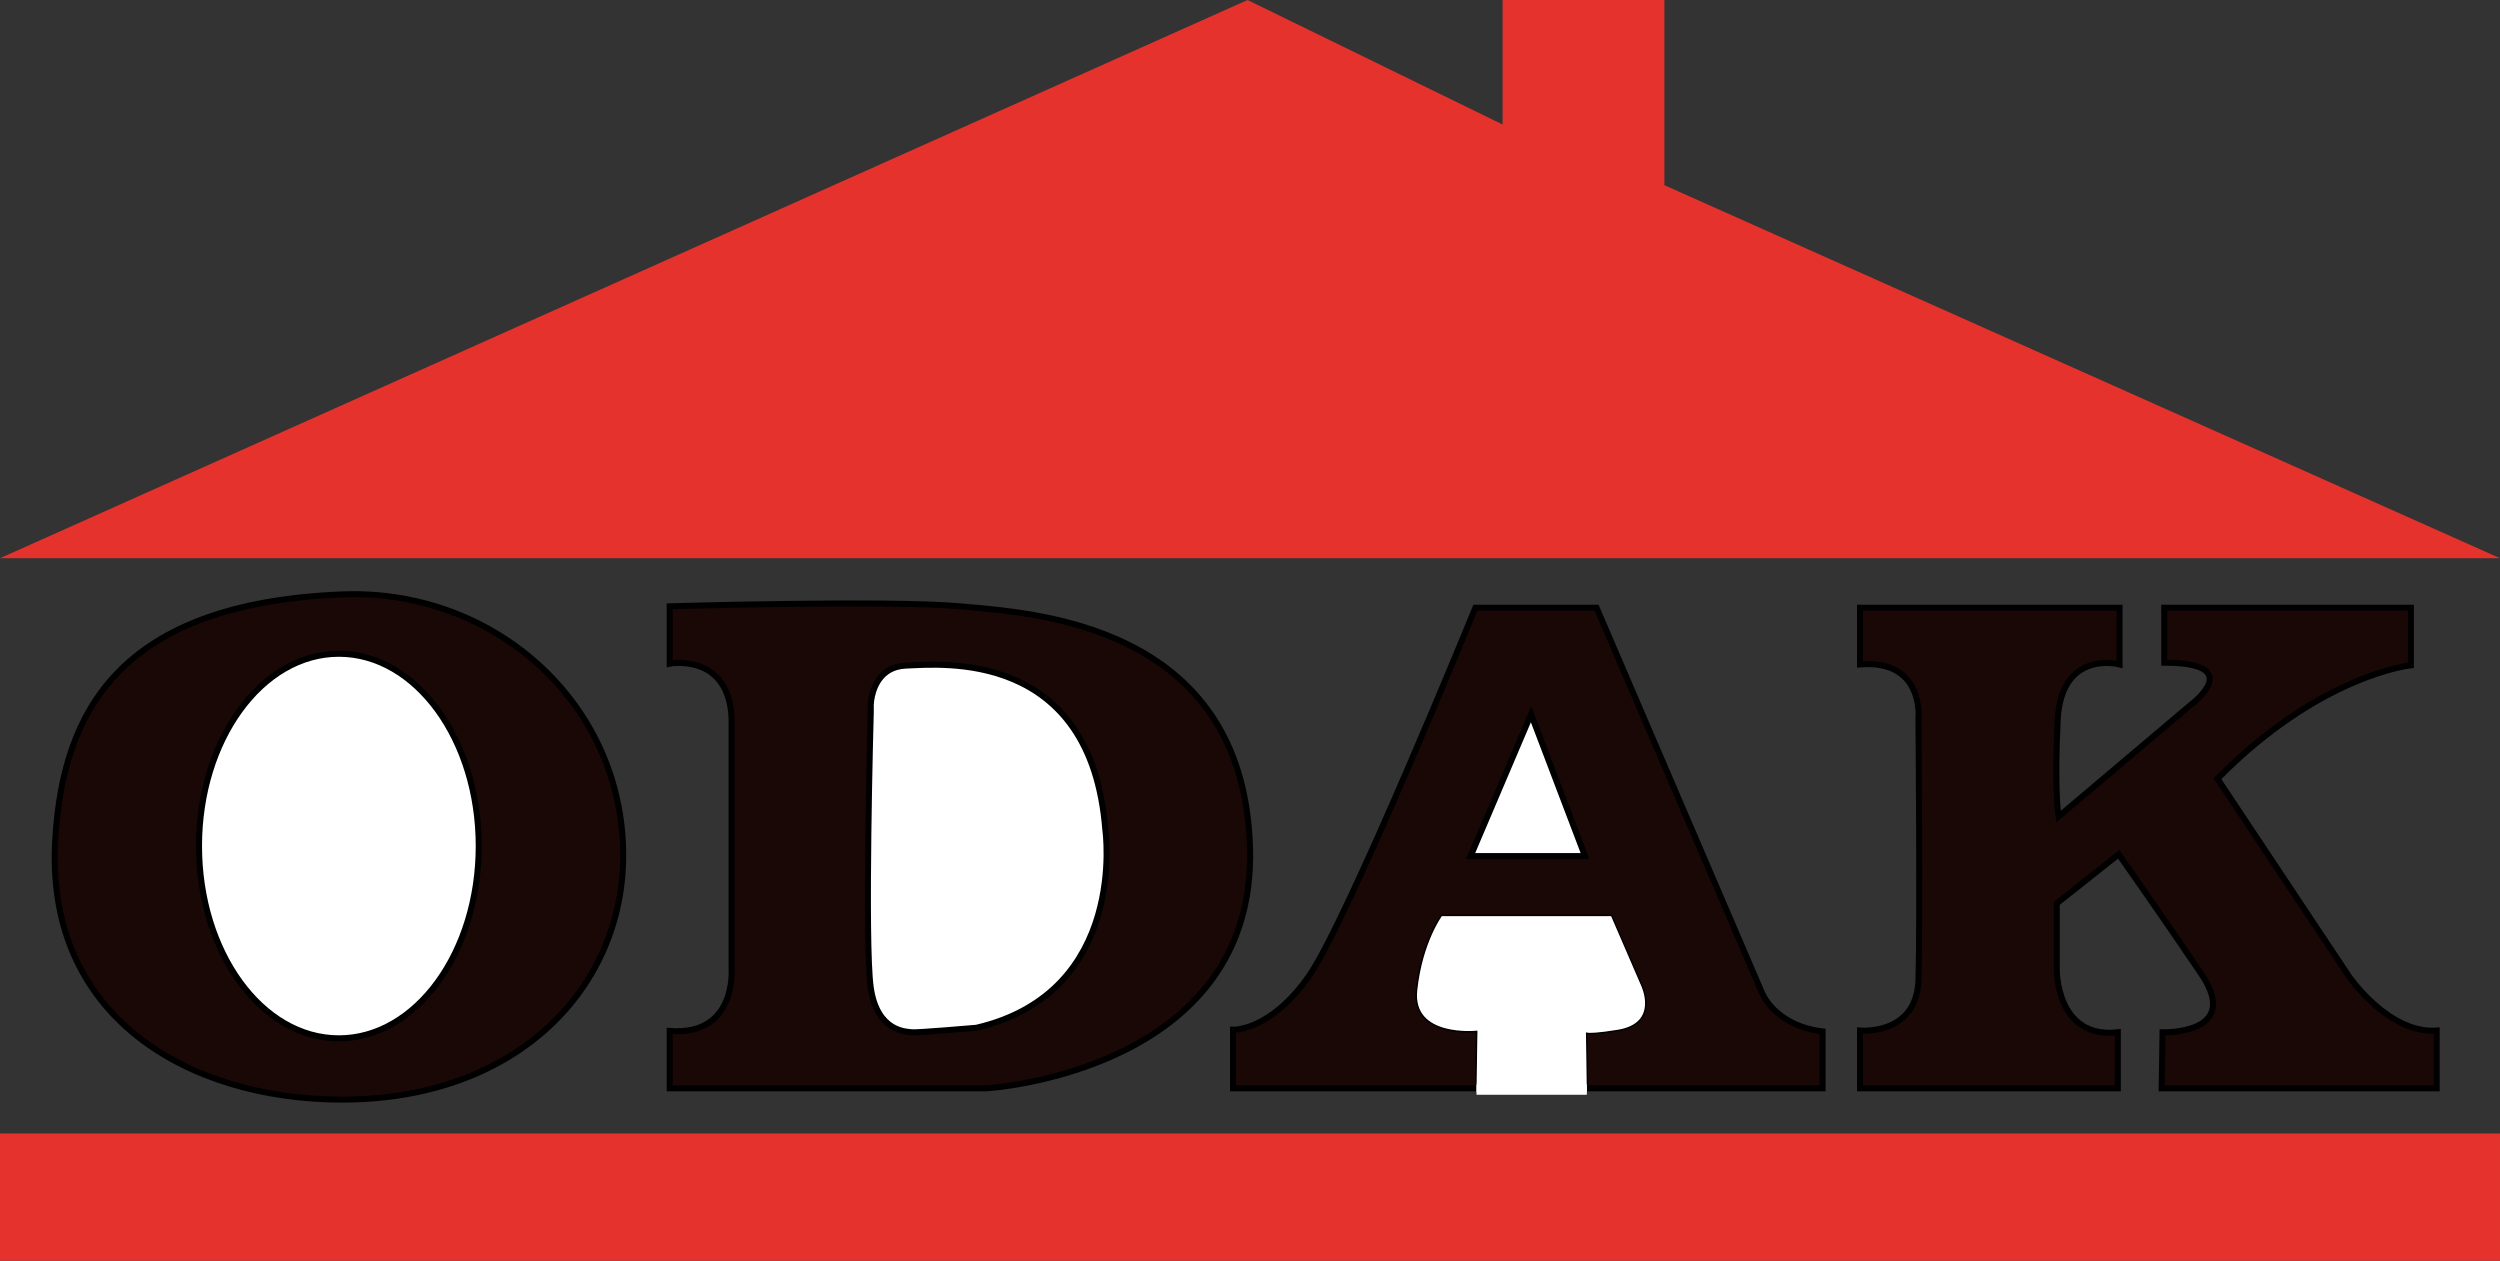
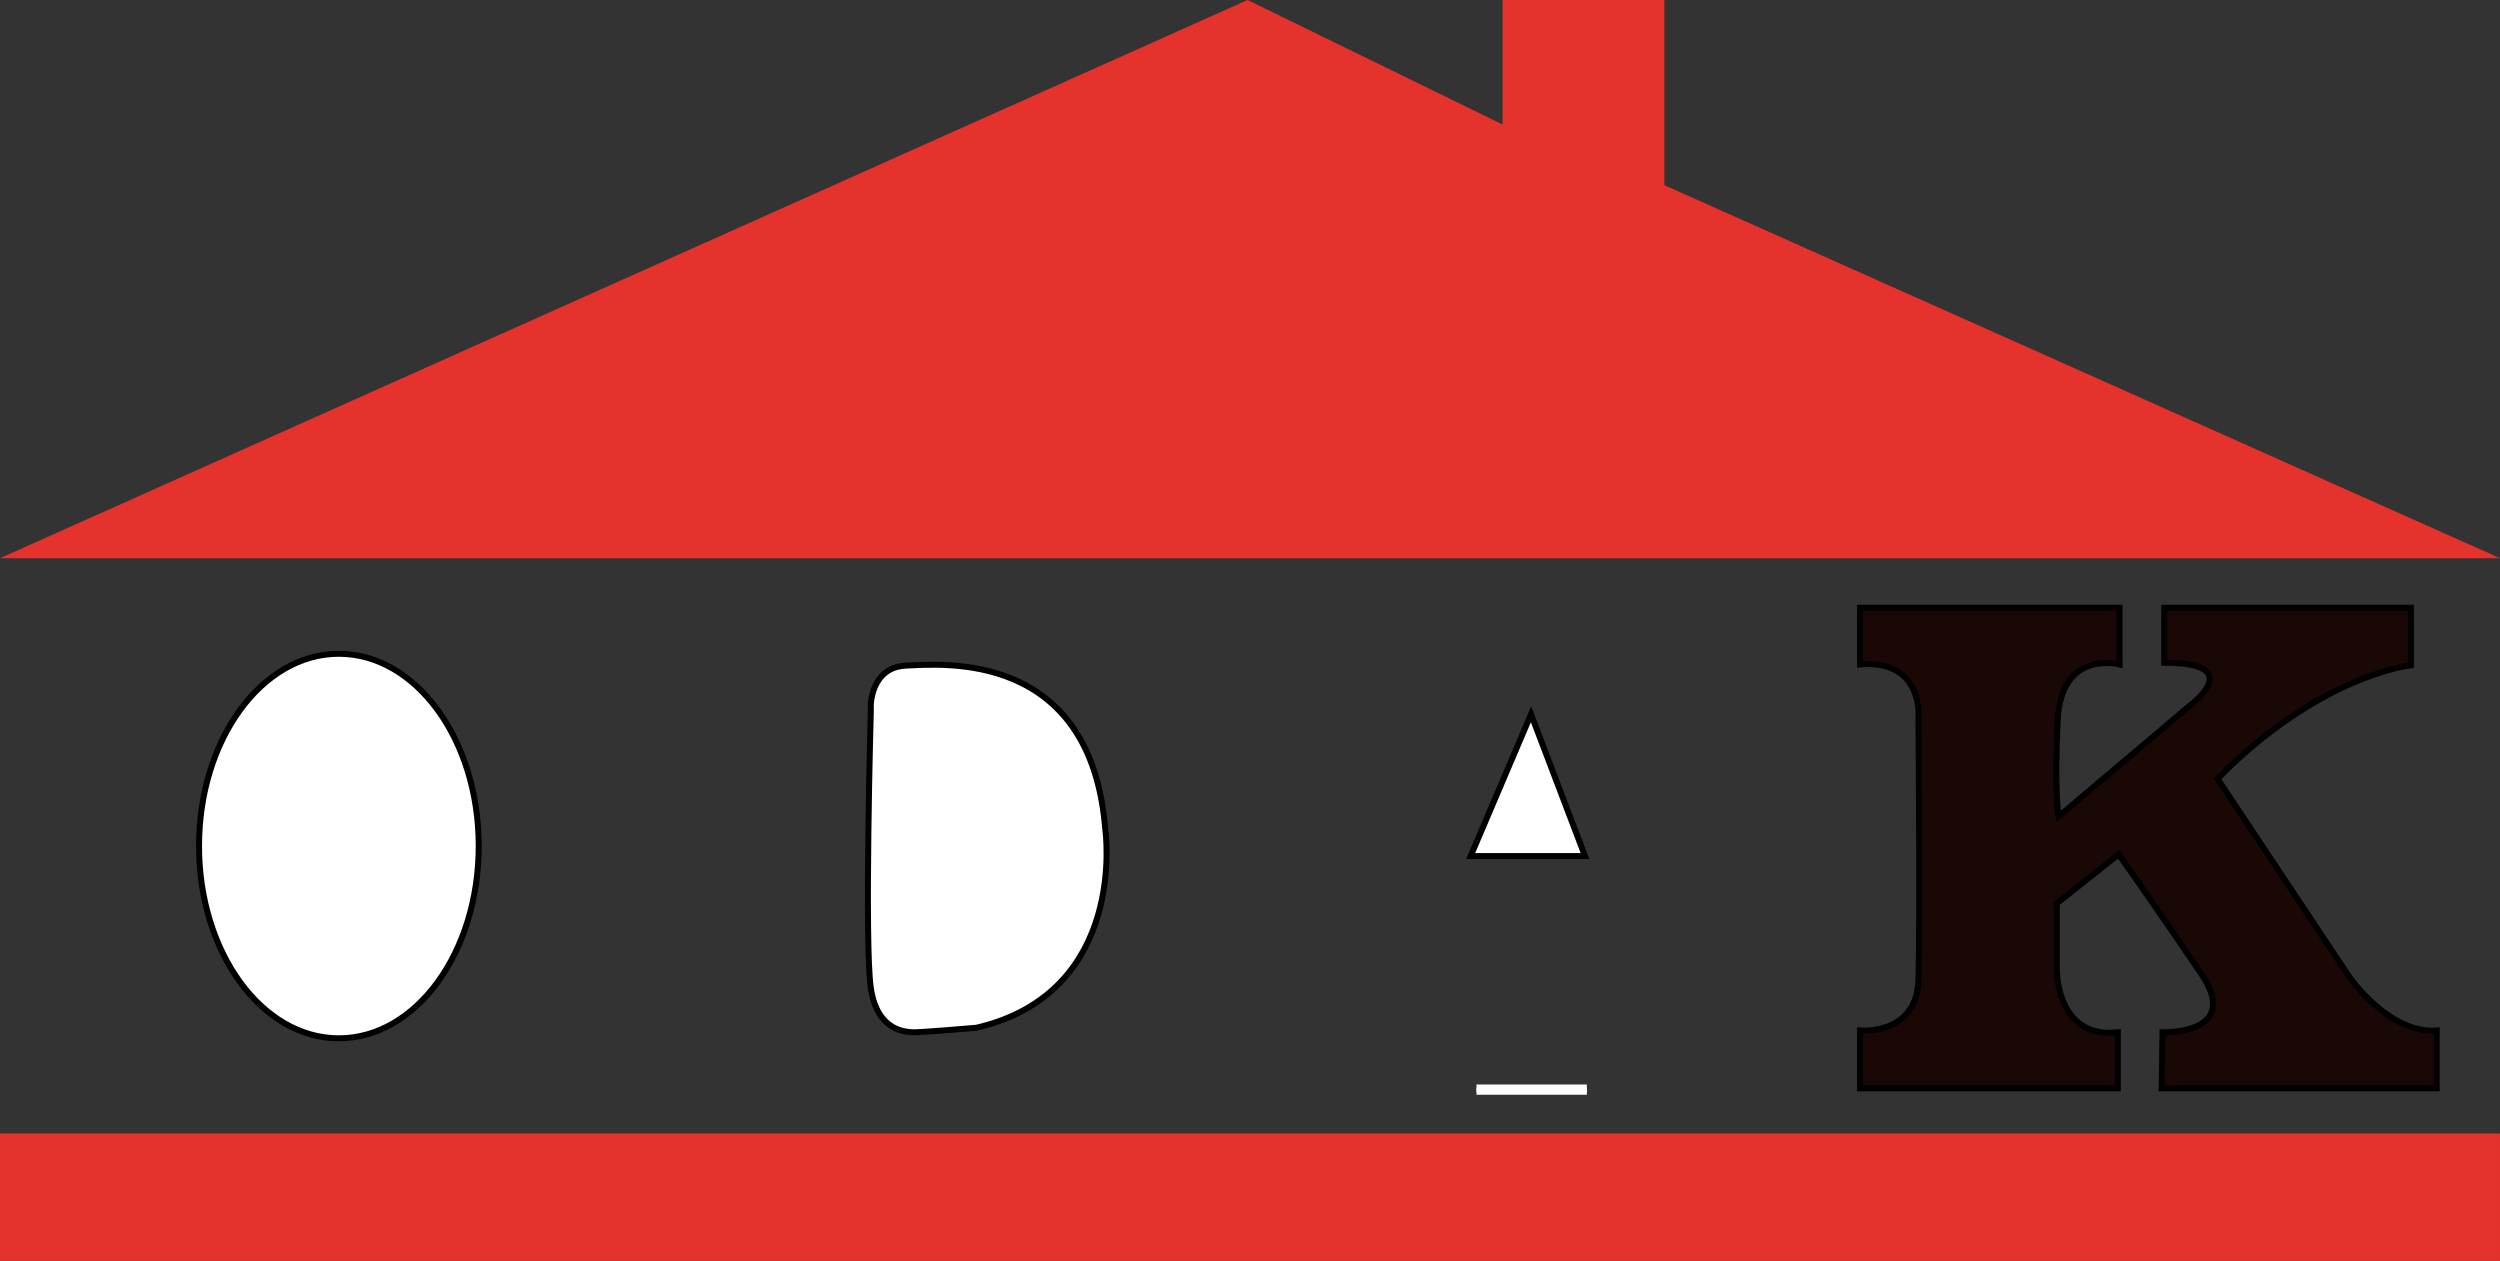
<svg xmlns="http://www.w3.org/2000/svg" id="Layer_1" data-name="Layer 1" viewBox="0 0 417.816 210.714">
  <rect x="0" y="0" width="417.816" height="210.714" fill="#333333" stroke="none" />
  <defs>
    <style>
      .cls-1 {
        fill: #e5322c;
      }

      .cls-2 {
        fill: #190806;
      }

      .cls-2, .cls-3, .cls-4, .cls-5 {
        stroke: #000;
        stroke-miterlimit: 10;
      }

      .cls-3, .cls-4, .cls-6 {
        fill: #fff;
      }

      .cls-4 {
        stroke-width: 0.25px;
      }

      .cls-5 {
        fill: none;
      }
    </style>
  </defs>
  <title>LOGOMUZ</title>
  <polygon class="cls-1" points="0 93.292 208.5 0 251.123 20.809 251.123 0 278.163 0 278.163 30.949 417.815 93.292 0 93.292" />
  <rect class="cls-1" y="189.436" width="417.815" height="21.278" />
-   <path class="cls-2" d="M763.155,474.954c0,21.869-17.445,40.823-46.988,40.823-25.406,0-49.908-13.619-47.915-43.883,1.375-20.881,10.593-39.042,47.915-40.555C741.552,430.311,763.155,449.548,763.155,474.954Z" transform="translate(-659 -332)" />
-   <path class="cls-2" d="M770.925,433.33v9.585s9.8-1.83,10.339,9.047v42s.862,11.2-10.339,10.339v9.586h52.987s45.126-2.692,44-40.279-36.7-39.2-48.481-40.279S770.925,433.33,770.925,433.33Z" transform="translate(-659 -332)" />
  <path class="cls-3" d="M843.729,470.7c-2.37-30.264-27.463-27.679-33.278-27.463-4.564.169-5.613,4.119-5.853,5.811-.044.312-.06.537-.066.657l0,1.285s-1.077,38.664,0,46.095,6.031,7.324,6.893,7.432,10.77-.754,10.77-.754C847.606,497.842,843.729,470.7,843.729,470.7Z" transform="translate(-659 -332)" />
  <ellipse class="cls-3" cx="56.635" cy="141.396" rx="23.371" ry="32.132" />
-   <path class="cls-2" d="M905.577,433.564H925.83l27.579,64.206s2.011,5.6,10.2,6.607v9.512H865.071v-9.8s6.178.288,12.641-8.905S905.577,433.564,905.577,433.564Z" transform="translate(-659 -332)" />
-   <path class="cls-4" d="M933.372,496.621l-5.027-11.635H899.9s-3.3,4.452-4.166,12.5,10.055,6.895,10.055,6.895l-.144,9.512h18.673l-.137-9.2c.5.111,1.84.074,5.164-.458C936.531,503.084,933.372,496.621,933.372,496.621Z" transform="translate(-659 -332)" />
  <path class="cls-5" d="M896.6,489.439" transform="translate(-659 -332)" />
  <polygon class="cls-3" points="255.877 119.374 245.787 143.075 264.892 143.075 255.877 119.374" />
  <path class="cls-2" d="M969.856,443.043v-9.48h43.379v9.48s-9.769-2.585-10.343,9.337.144,16.088.144,16.088L1025.3,449.65s9.192-6.894-4.6-6.894v-9.193h41.225v9.624s-15.227,1.581-32.319,18.961l21.977,33.037s6.607,9.623,14.651,9.049v9.655h-45.965l.144-9.368s13.358.431,6.464-9.768-13.789-19.966-13.789-19.966l-10.342,8.187v11.061s-.144,11.634,10.2,10.485v9.368H969.856v-9.655s9.48.862,9.768-8.475,0-43.666,0-43.666S980.629,442.181,969.856,443.043Z" transform="translate(-659 -332)" />
  <rect class="cls-6" x="246.766" y="181.75" width="18.437" height="0.75" />
  <rect class="cls-6" x="246.766" y="181.248" width="18.437" height="1.714" />
</svg>